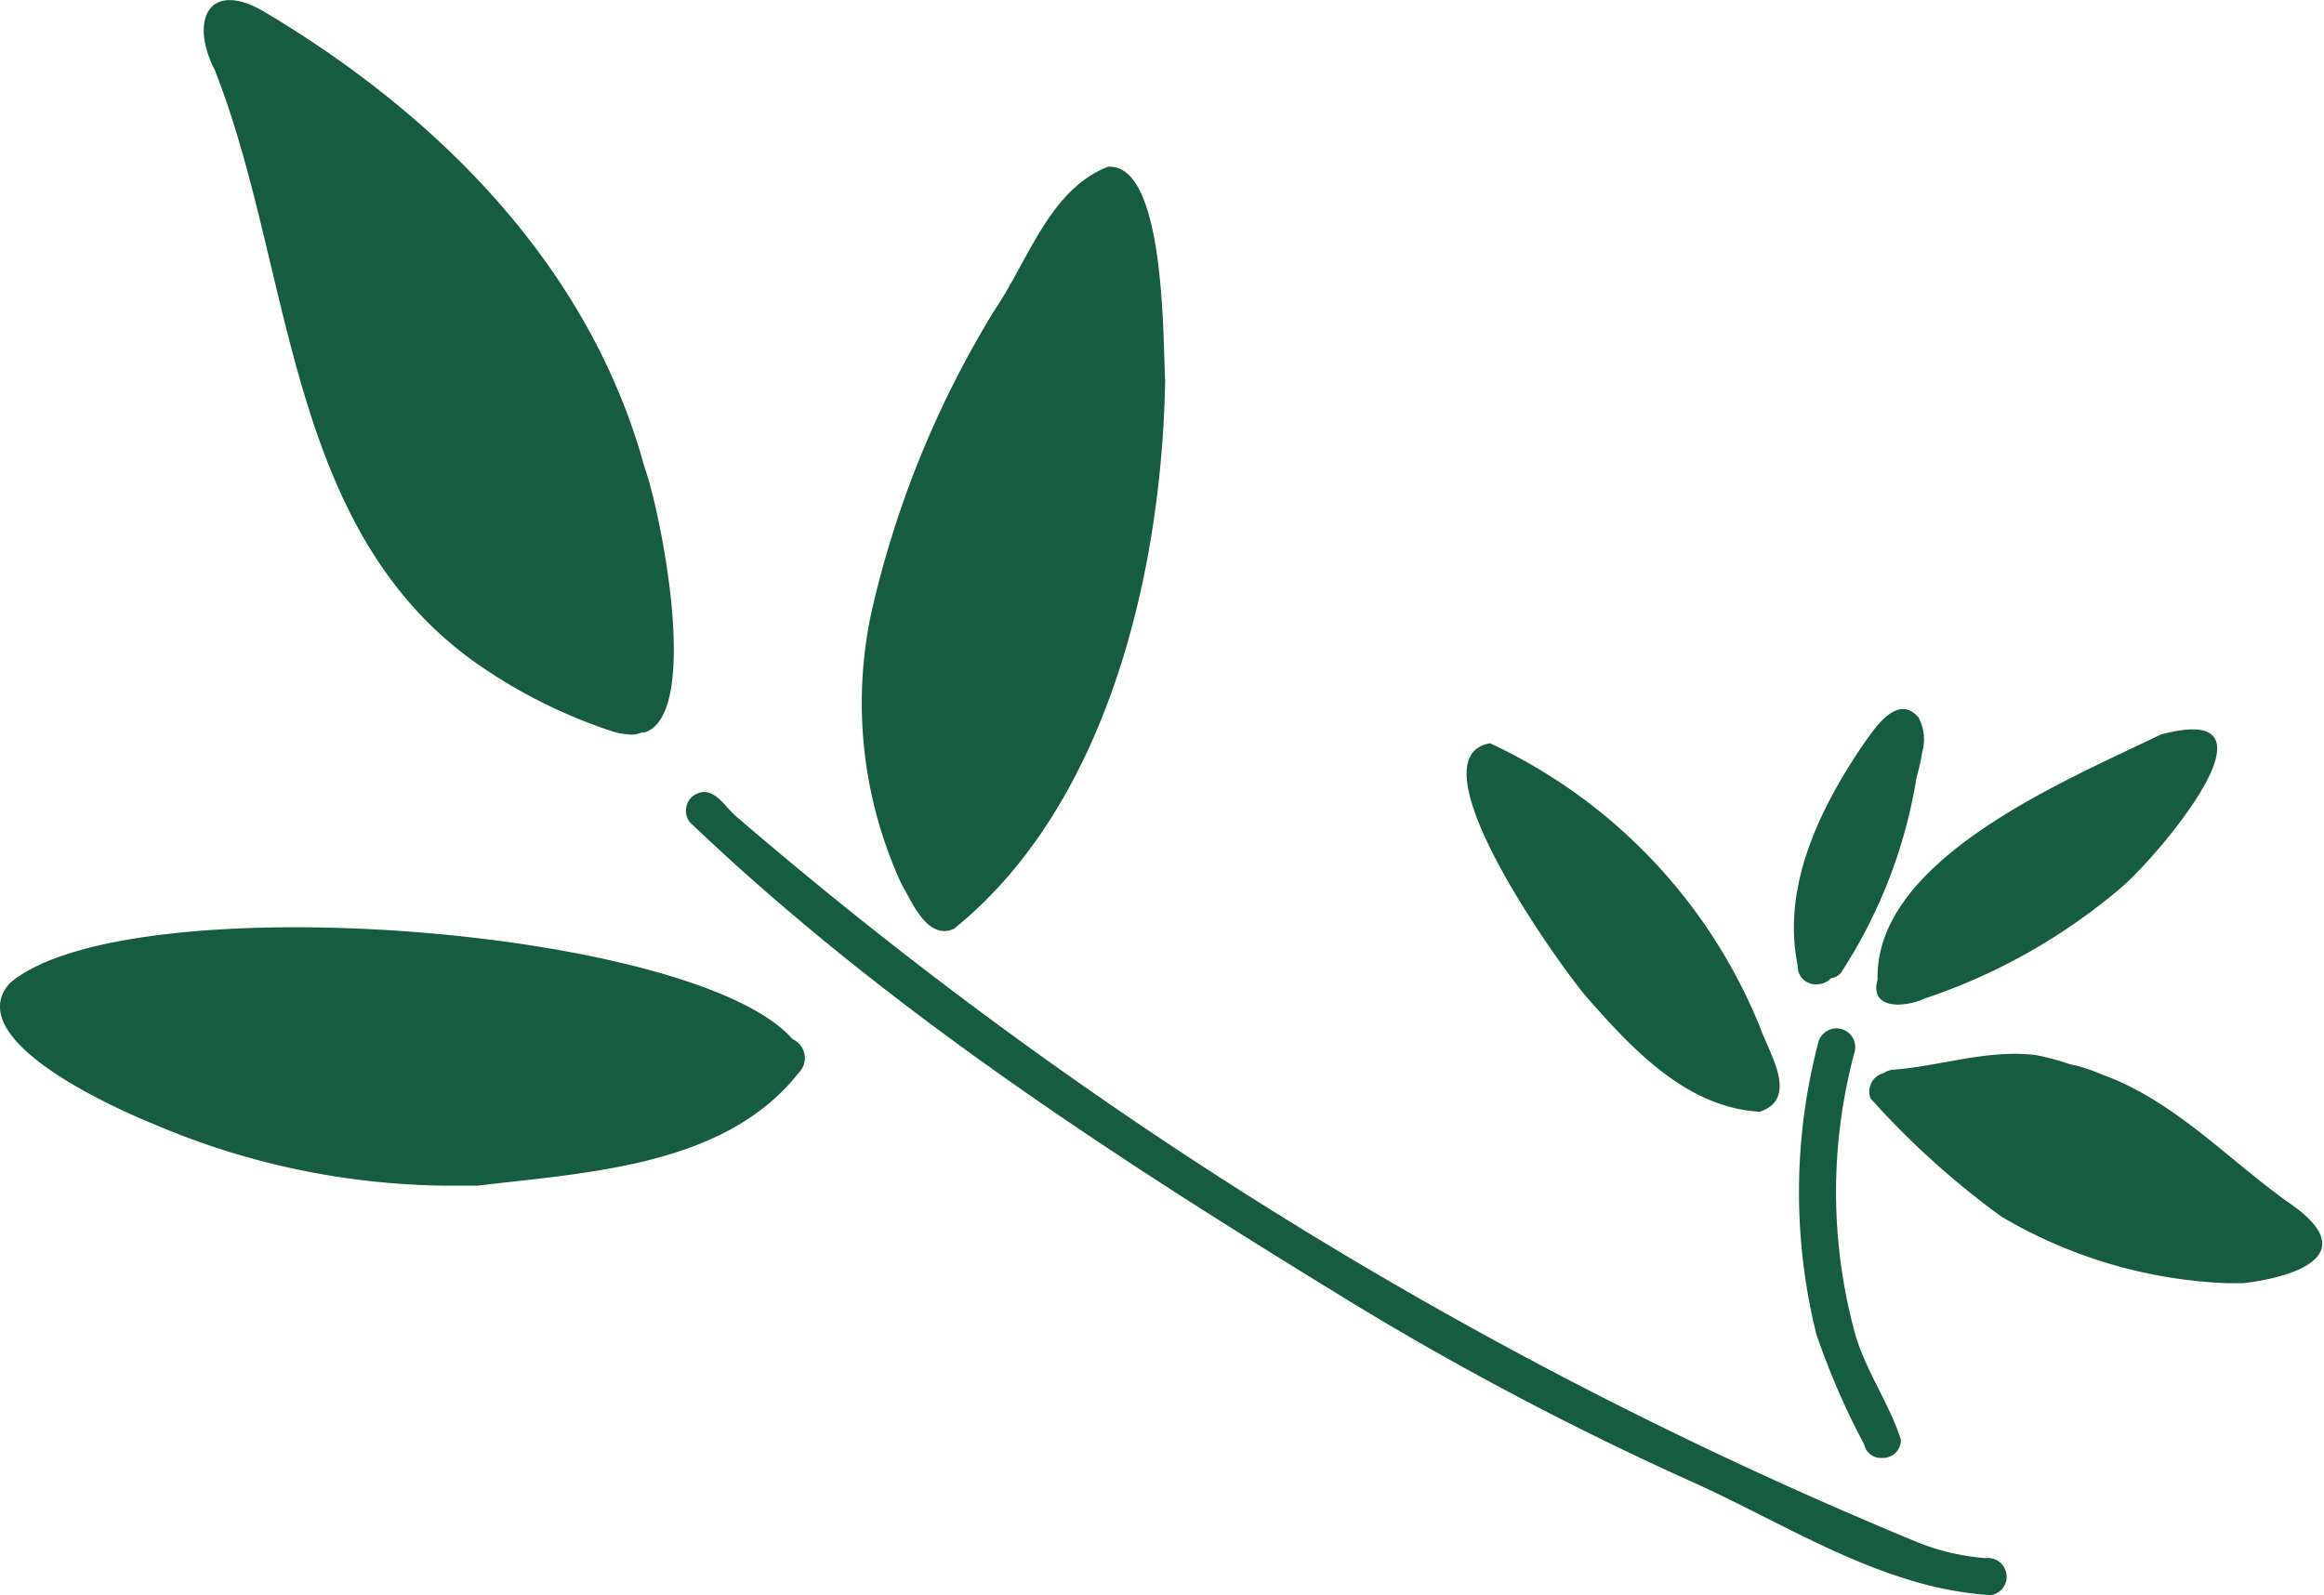
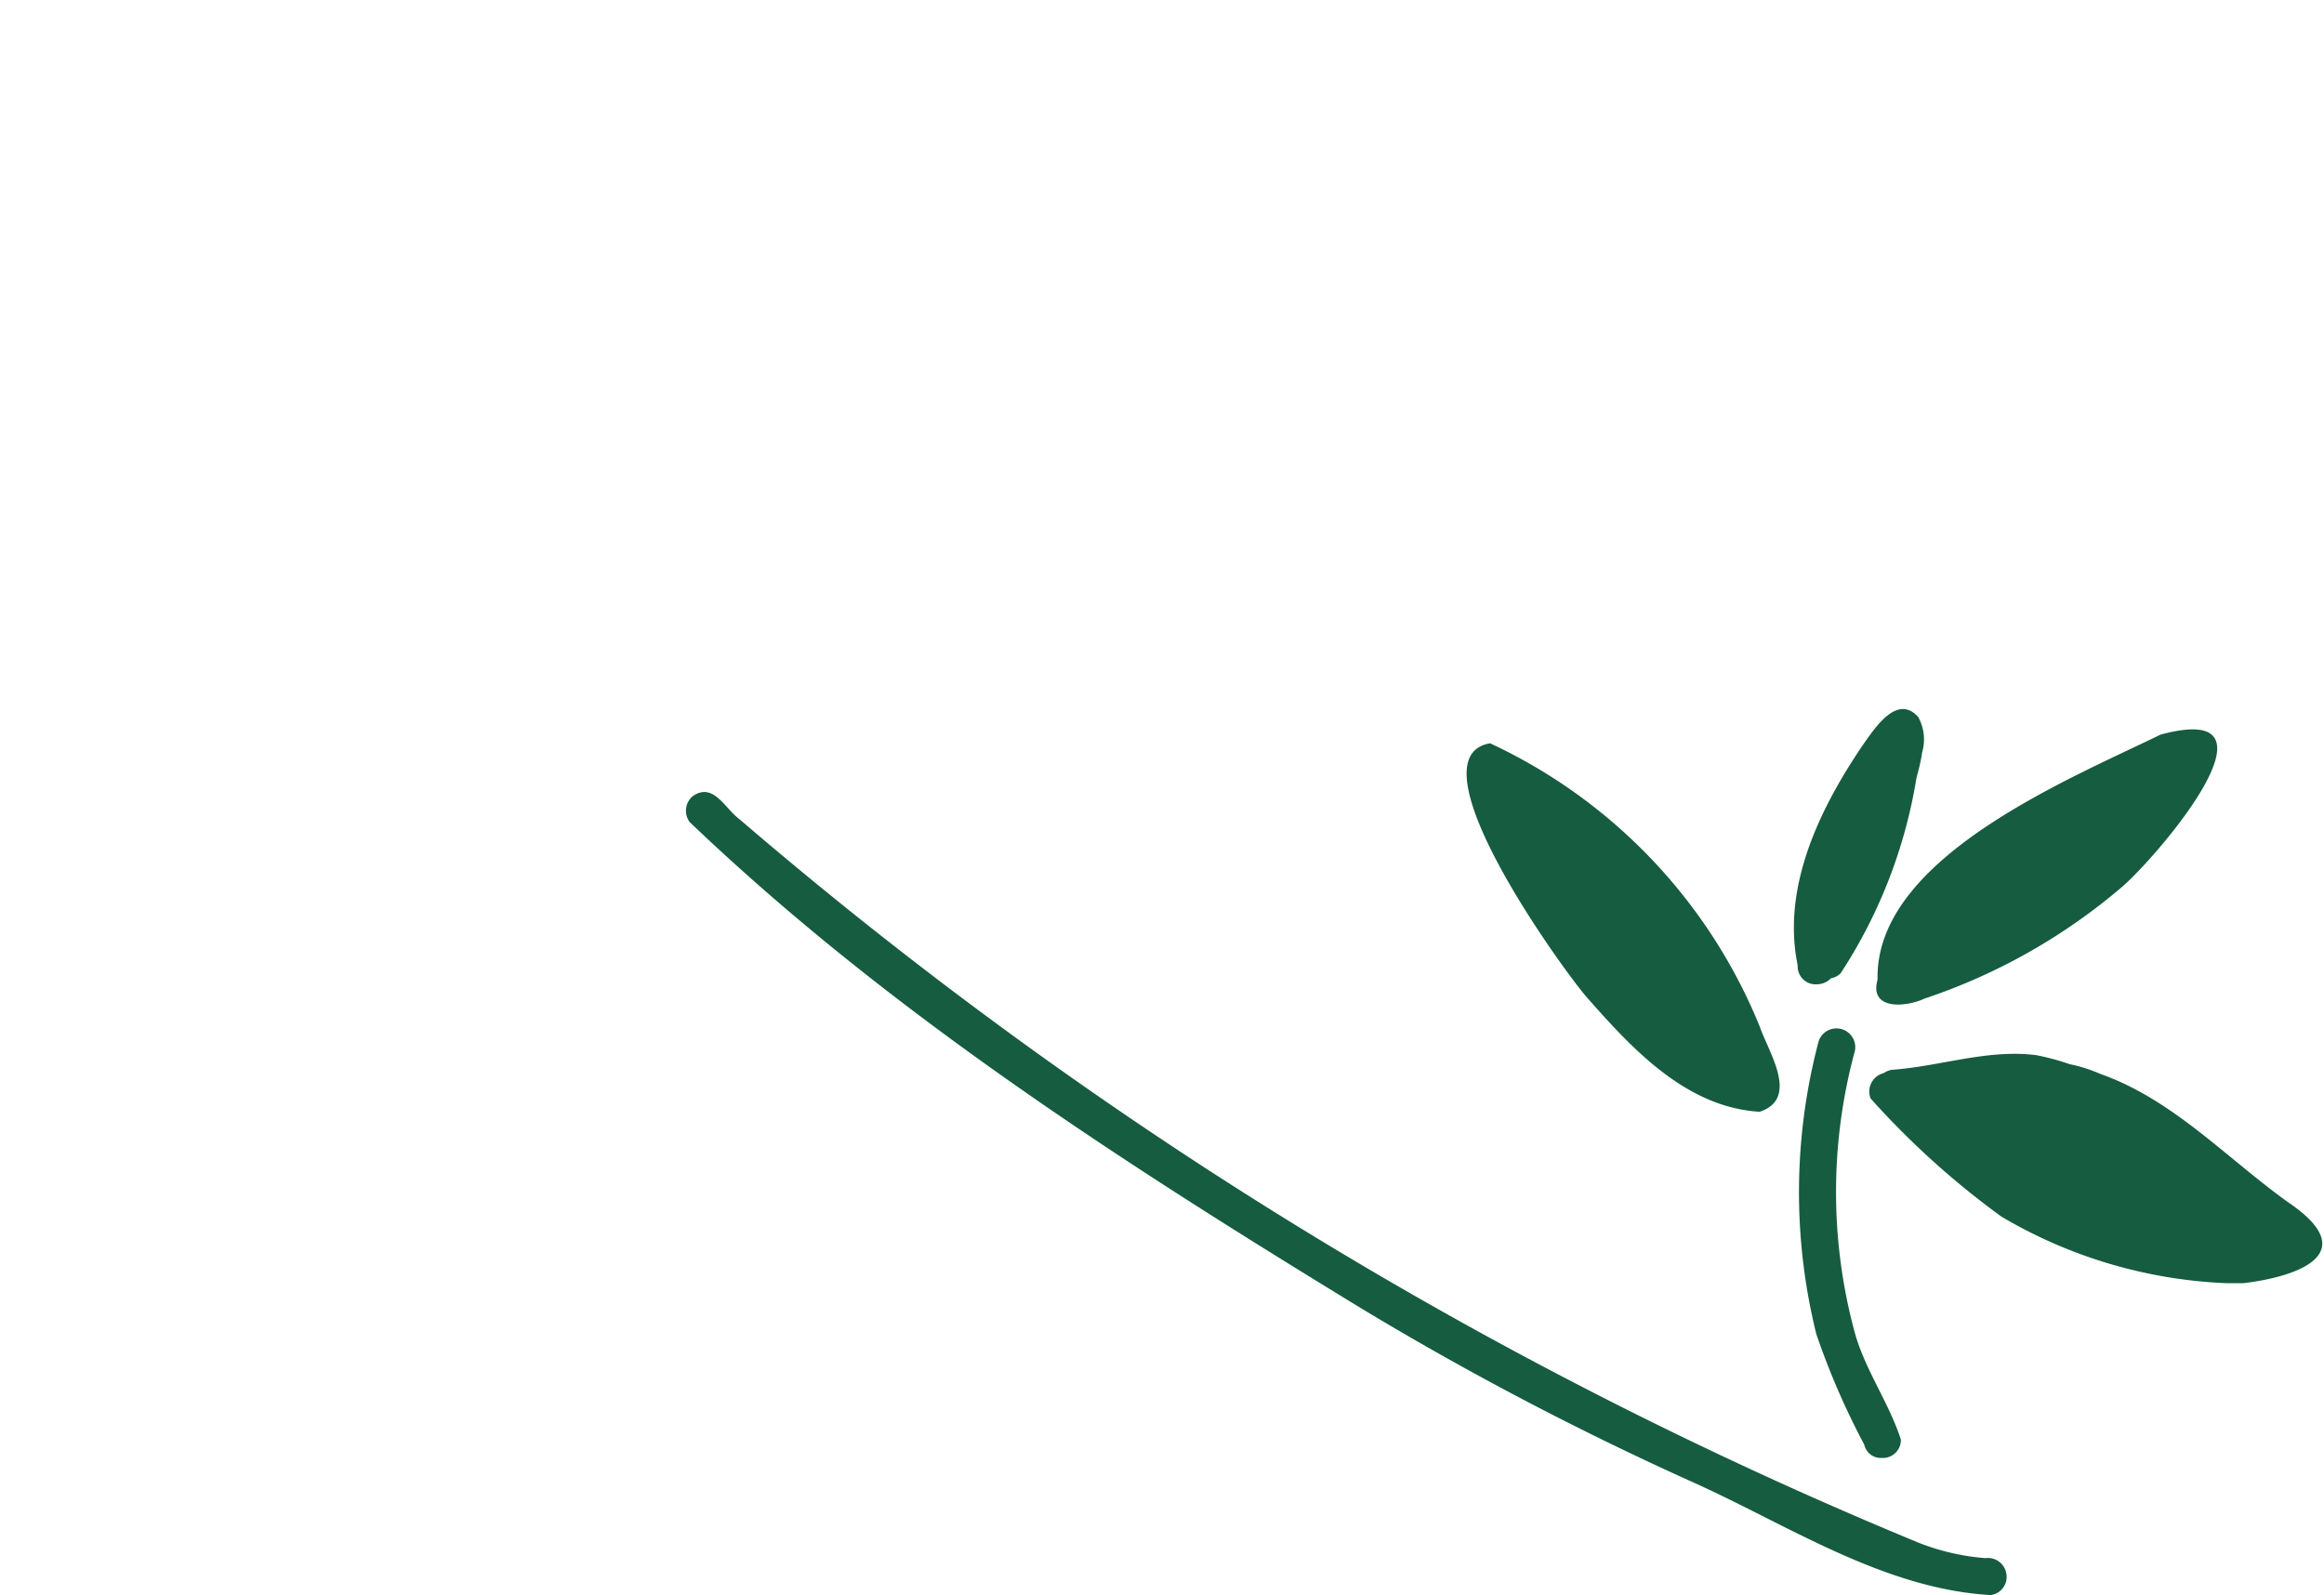
<svg xmlns="http://www.w3.org/2000/svg" viewBox="0 0 69.81 47.92">
  <defs>
    <style>
      .cls-1{fill:#165c40}
    </style>
  </defs>
  <g id="レイヤー_2" data-name="レイヤー 2">
    <g id="イラスト">
      <path class="cls-1" d="M20.82 23.91c.61-.41.95.37 1.38.69a131.18 131.18 0 0 0 35.44 21.75 6.93 6.93 0 0 0 2 .46.56.56 0 0 1 .63.48.55.55 0 0 1-.47.63c-3.27-.19-6.15-2.15-9.08-3.45a94.05 94.05 0 0 1-9.84-5.17c-7.04-4.3-14.13-8.84-20.16-14.6a.57.57 0 0 1 .1-.79ZM57.1 43.25a.54.54 0 0 1-.57.55.51.51 0 0 1-.53-.4 22.66 22.66 0 0 1-1.44-3.32 17.72 17.72 0 0 1 .07-8.8.56.56 0 1 1 1.07.36 16.15 16.15 0 0 0 0 8.34c.3 1.14 1.05 2.17 1.4 3.27ZM57.57 23.36a15.14 15.14 0 0 1-2.28 5.88.54.54 0 0 1-.29.15.59.59 0 0 1-.41.18A.54.54 0 0 1 54 29c-.49-2.37.68-4.75 2-6.68.35-.49 1-1.47 1.62-.78a1.39 1.39 0 0 1 .12 1.06c-.04.27-.1.51-.17.76ZM63.76 26.63A17.79 17.79 0 0 1 57.81 30a2 2 0 0 1-.79.18c-.43 0-.78-.19-.62-.75-.09-3.64 5.71-6 8.5-7.36 3.96-1.07-.09 3.65-1.14 4.56ZM56.19 33a.57.57 0 0 1 .39-.76.67.67 0 0 1 .24-.1c1.45-.1 2.89-.63 4.35-.44a7.38 7.38 0 0 1 1 .27 4.67 4.67 0 0 1 .94.3c2.17.77 3.77 2.52 5.61 3.84 2.24 1.51.41 2.23-1.33 2.44h-.51a14.43 14.43 0 0 1-6.76-2A25 25 0 0 1 56.19 33ZM52.86 33.4c-2.22-.13-3.85-1.91-5.23-3.48-.84-1-5.27-7.18-2.87-7.59a16.05 16.05 0 0 1 8.1 8.51c.27.78 1.2 2.16 0 2.56Z" />
-       <path class="cls-1" d="M28.66 27.9a.65.65 0 0 1-.29.07c-.63 0-1-.92-1.29-1.41a13 13 0 0 1-.92-8.09 30 30 0 0 1 3.72-9.16c1-1.47 1.65-3.62 3.4-4.3 1.72-.12 1.65 5.13 1.72 6.42-.1 5.72-1.72 12.74-6.34 16.47ZM19.38 22h-.09a.77.77 0 0 1-.34.07 2.21 2.21 0 0 1-.59-.11 15.6 15.6 0 0 1-4-2C8.55 15.9 8.82 8.11 6.45 2.1 5.68.6 6.28-.66 8 .39 13.17 3.48 17.7 8 19.35 14c.5 1.38 1.71 7.41.03 8ZM.29 29.54c3.49-3 20.55-1.71 23.52 1.68a.62.62 0 0 1 .19 1c-2.21 2.82-6.33 3-9.65 3.4h-1a22.86 22.86 0 0 1-8.78-1.87c-1.23-.5-5.75-2.54-4.28-4.21Z" />
    </g>
  </g>
</svg>